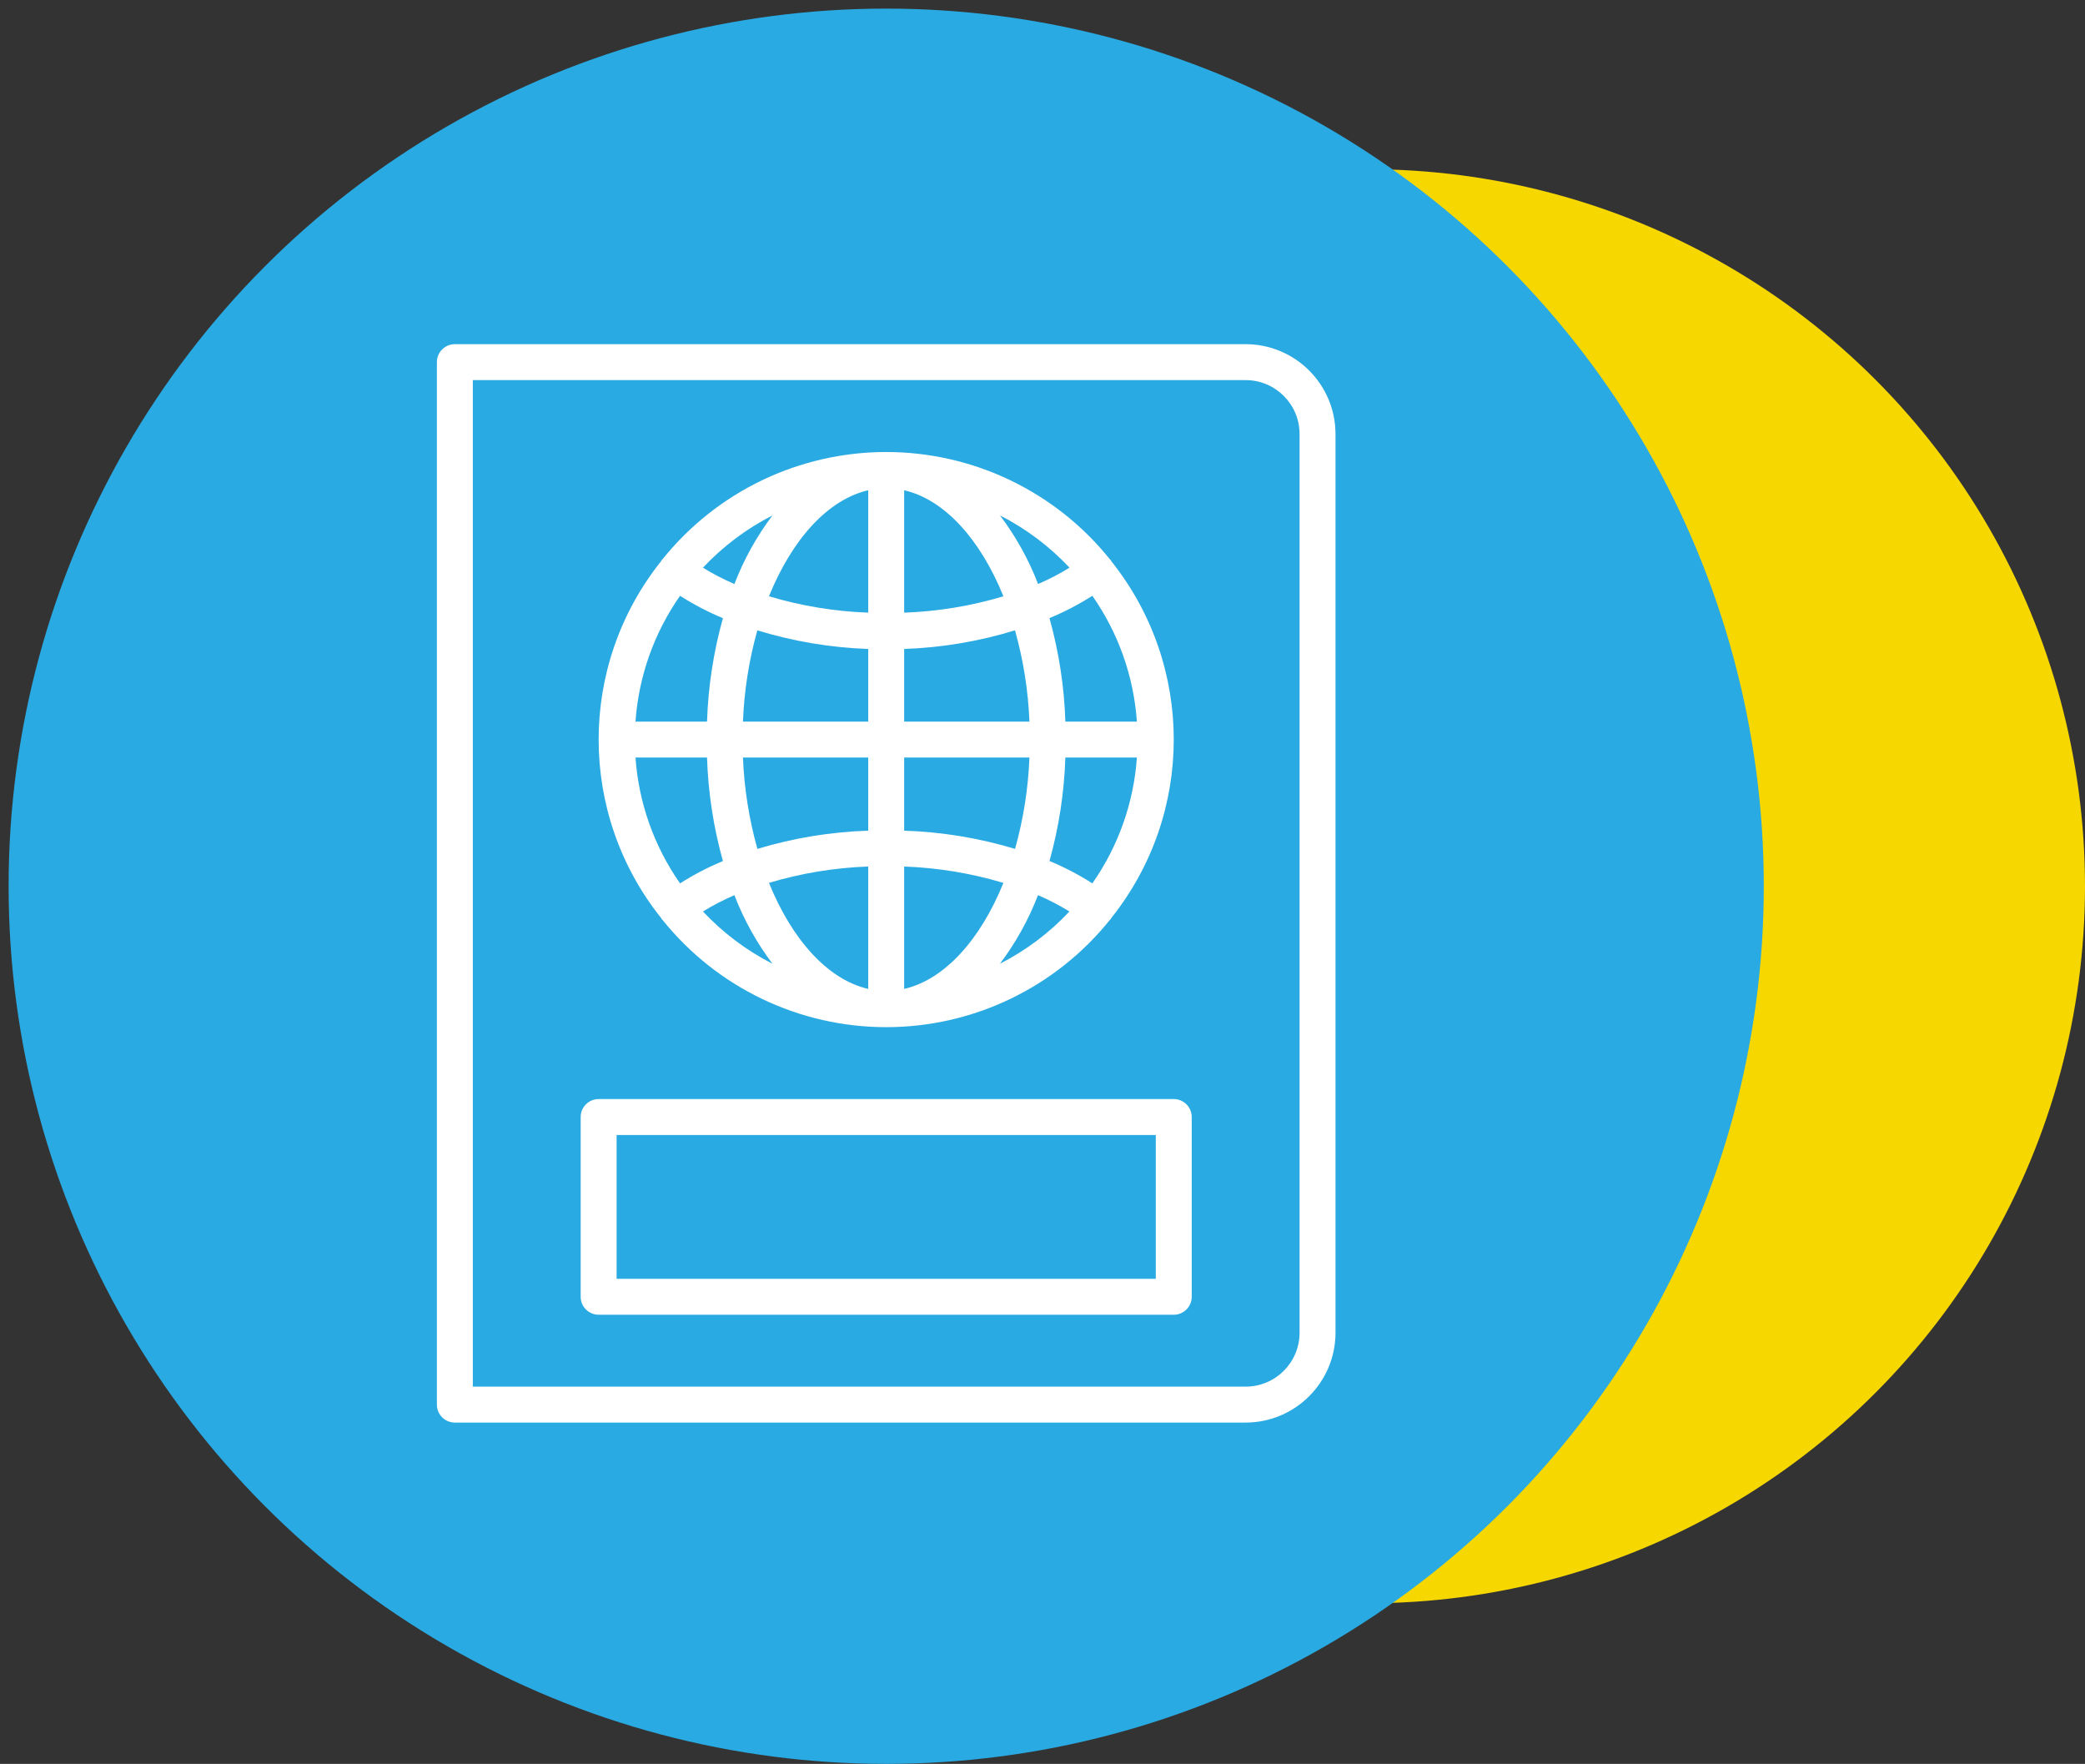
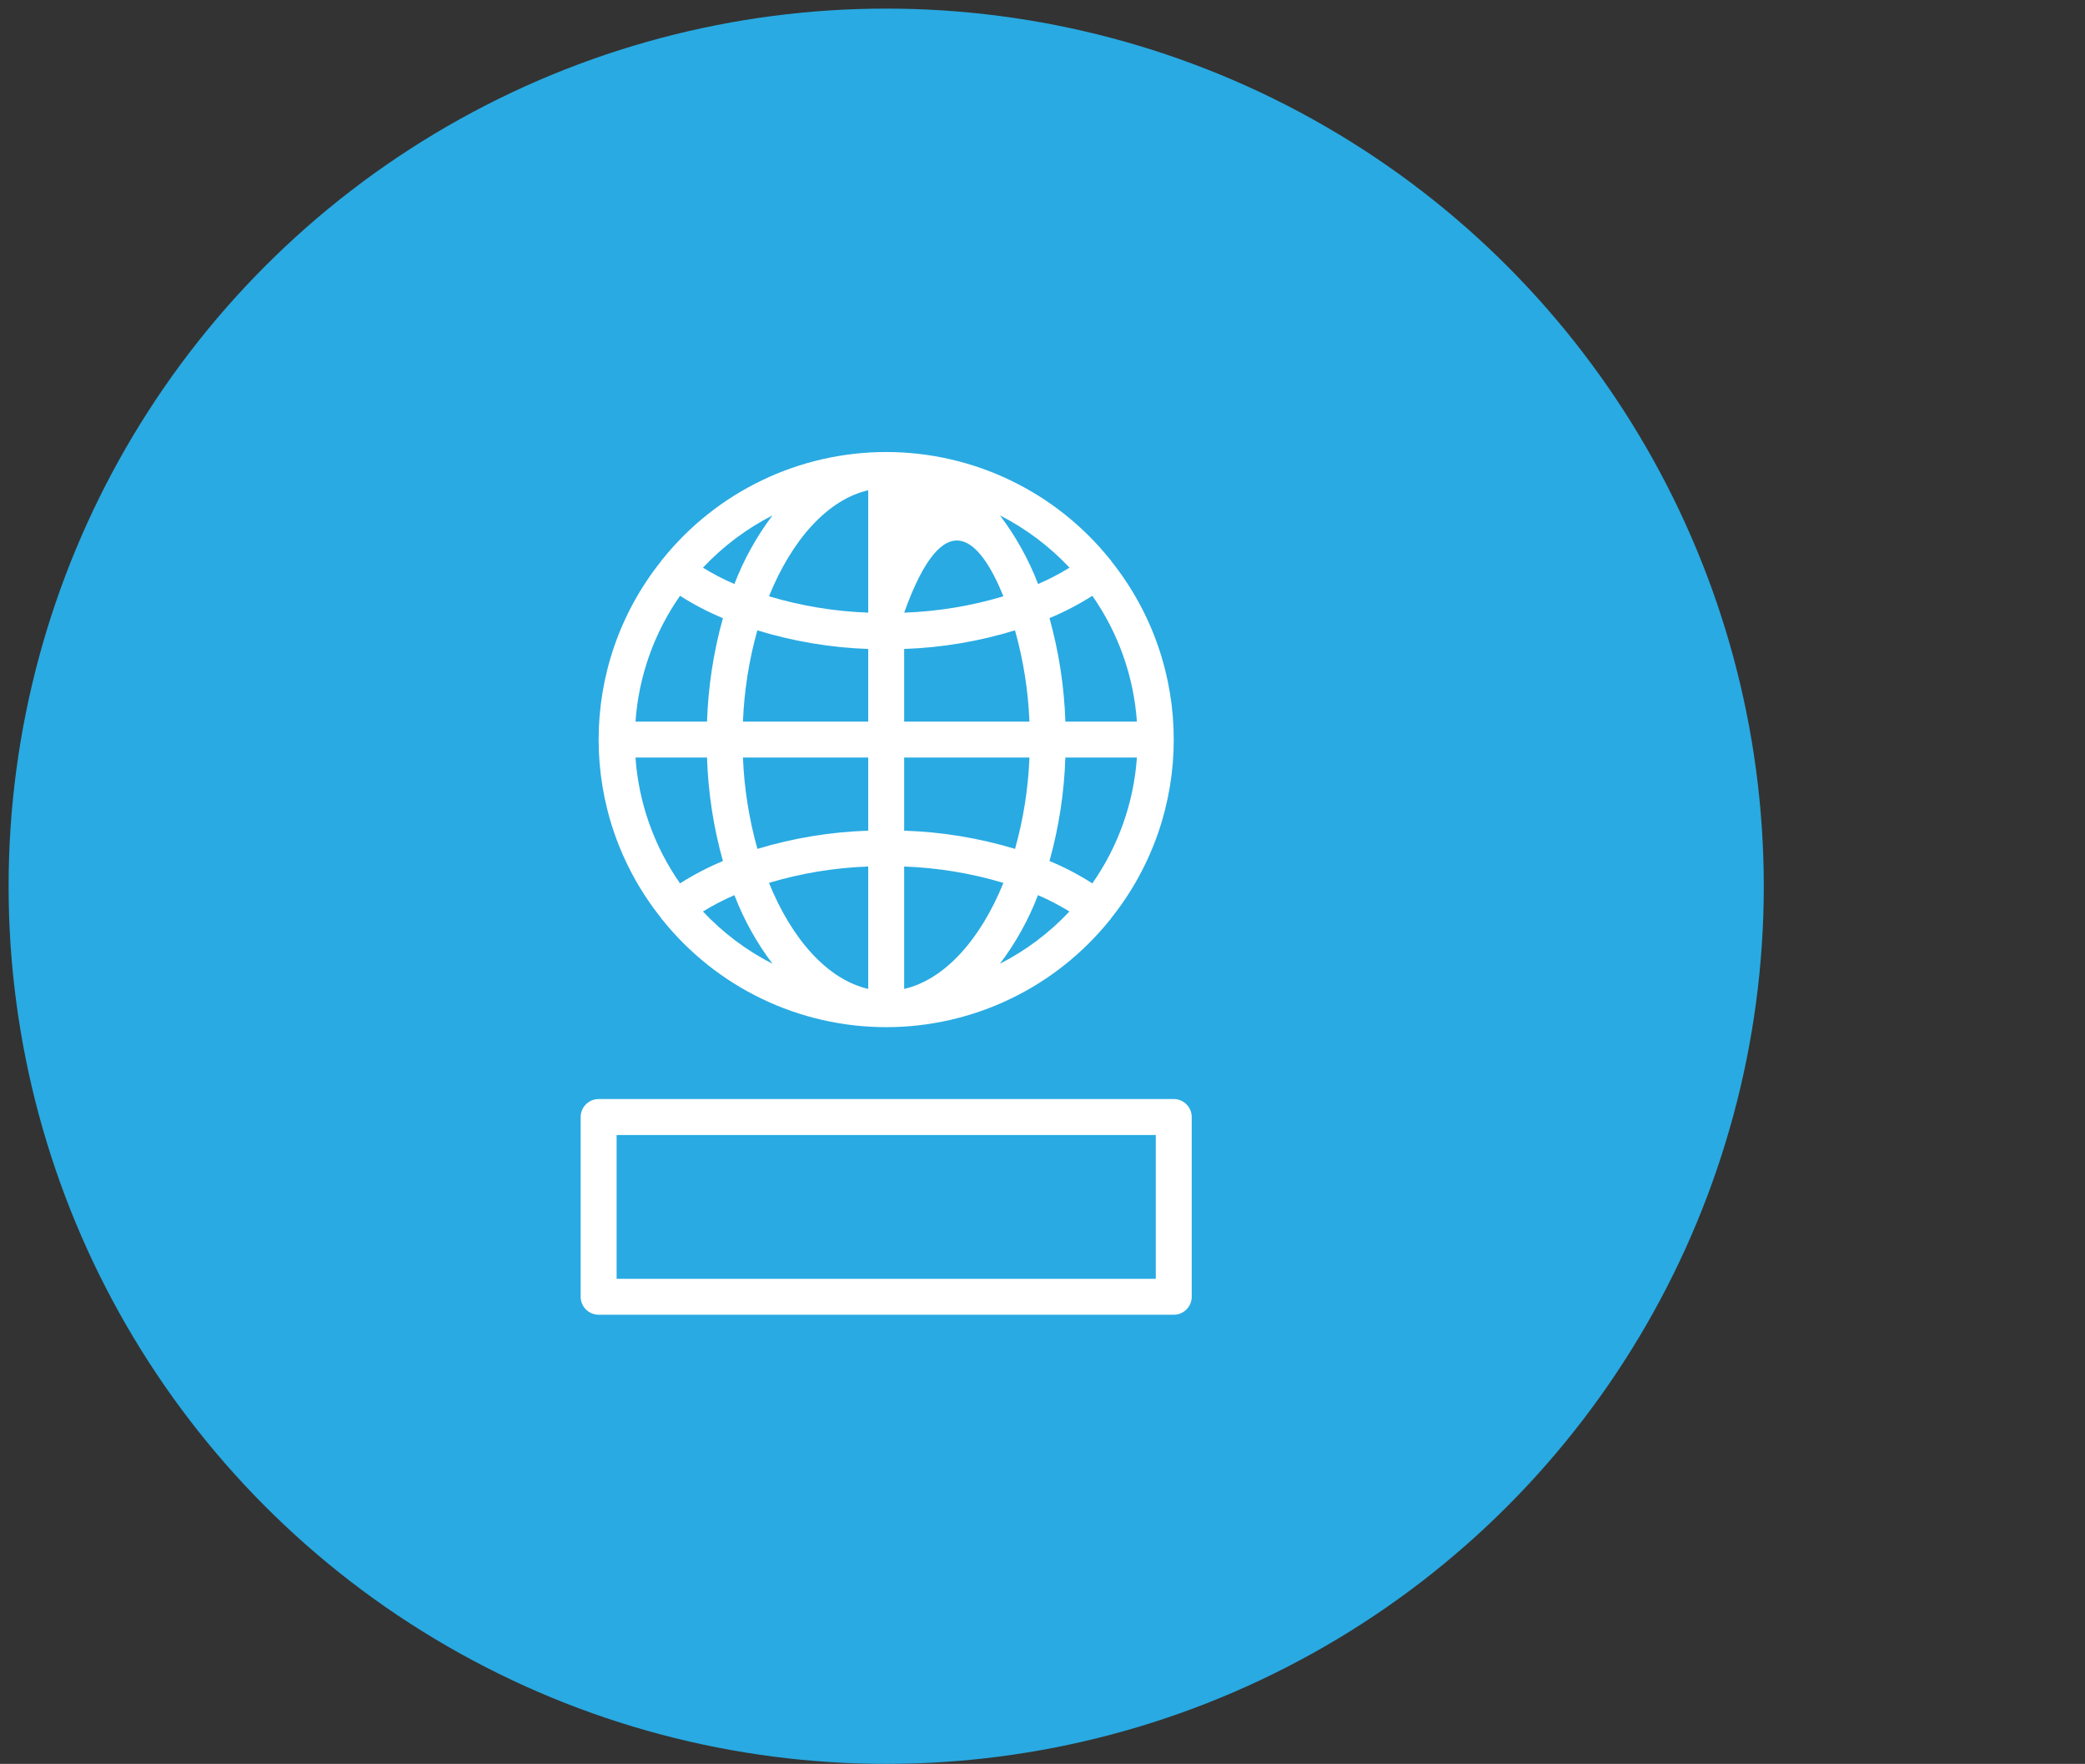
<svg xmlns="http://www.w3.org/2000/svg" width="727" height="615" viewBox="0 0 727 615" fill="none">
  <rect x="0" y="0" width="727" height="615" fill="#333333" stroke="none" />
-   <circle cx="477" cy="309" r="250" fill="#F6D700" />
  <circle cx="309" cy="309" r="306" fill="#29AAE2" />
-   <path d="M434.333 120H158.6C155.139 120 152.333 122.806 152.333 126.267V489.733C152.333 493.194 155.139 496 158.6 496H434.333C451.631 495.979 465.645 481.964 465.667 464.667V151.333C465.645 134.036 451.631 120.021 434.333 120ZM453.133 464.667C453.133 475.049 444.715 483.467 434.333 483.467H164.867V132.533H434.333C444.715 132.533 453.133 140.951 453.133 151.333V464.667Z" fill="white" />
-   <path d="M230.529 320.096C230.578 320.209 230.63 320.322 230.691 320.432C230.768 320.533 230.881 320.576 230.954 320.671C249.944 344.361 278.664 358.142 309.028 358.133C339.388 358.124 368.102 344.327 387.076 320.628C387.147 320.546 387.245 320.521 387.309 320.432C387.37 320.322 387.422 320.209 387.471 320.096C416.531 283.698 416.531 232.035 387.471 195.638C387.422 195.524 387.37 195.411 387.309 195.301C387.232 195.2 387.119 195.157 387.046 195.062C368.062 171.382 339.351 157.6 309 157.6C278.649 157.6 249.938 171.382 230.954 195.062C230.881 195.157 230.768 195.2 230.691 195.301C230.63 195.411 230.578 195.524 230.529 195.638C201.469 232.035 201.469 283.698 230.529 320.096V320.096ZM237.12 207.733C241.866 210.766 246.866 213.376 252.068 215.536C248.784 227.292 246.924 239.4 246.526 251.6H221.585C222.69 235.838 228.06 220.677 237.12 207.733ZM396.415 251.6H371.474C371.079 239.391 369.219 227.274 365.932 215.512C371.131 213.354 376.131 210.753 380.88 207.733C389.94 220.677 395.311 235.838 396.415 251.6V251.6ZM380.88 308C376.137 304.968 371.137 302.358 365.939 300.197C369.216 288.441 371.073 276.333 371.474 264.133H396.415C395.311 279.895 389.94 295.057 380.88 308ZM315.267 264.133H358.947C358.521 274.907 356.838 285.592 353.932 295.975C341.374 292.183 328.375 290.048 315.267 289.625V264.133ZM315.267 251.6V226.27C328.378 225.814 341.374 223.633 353.913 219.777C356.826 230.153 358.515 240.832 358.947 251.6H315.267ZM302.733 251.6H259.053C259.479 240.832 261.162 230.153 264.069 219.777C276.617 223.629 289.616 225.811 302.733 226.27V251.6ZM302.733 264.133V289.625C289.631 290.048 276.642 292.18 264.093 295.975C261.18 285.592 259.488 274.907 259.053 264.133H302.733ZM302.733 302.122V344.798C288.609 341.552 276.131 327.583 268.129 307.826C279.374 304.454 291.002 302.535 302.733 302.122ZM315.267 344.798V302.128C326.998 302.547 338.626 304.463 349.871 307.832C341.869 327.583 329.391 341.552 315.267 344.798ZM315.267 213.611V170.935C329.391 174.182 341.869 188.15 349.871 207.908C338.626 211.277 326.998 213.195 315.267 213.611ZM302.733 170.935V213.605C291.002 213.186 279.374 211.271 268.129 207.902C276.131 188.15 288.609 174.182 302.733 170.935ZM246.526 264.133C246.921 276.342 248.781 288.459 252.068 300.222C246.869 302.379 241.869 304.98 237.12 308C228.06 295.057 222.69 279.895 221.585 264.133H246.526ZM245.112 317.807C248.619 315.641 252.282 313.737 256.073 312.109C259.359 320.662 263.83 328.712 269.35 336.026C260.28 331.399 252.077 325.233 245.112 317.807V317.807ZM348.65 336.026C354.176 328.712 358.644 320.662 361.927 312.103C365.715 313.737 369.378 315.641 372.888 317.801C365.923 325.233 357.723 331.399 348.65 336.026ZM372.921 197.926C369.412 200.093 365.749 201.996 361.961 203.624C358.671 195.071 354.201 187.021 348.681 179.708C357.753 184.334 365.954 190.5 372.921 197.926ZM269.35 179.708C263.824 187.021 259.356 195.071 256.073 203.63C252.285 201.996 248.622 200.093 245.112 197.932C252.077 190.5 260.277 184.334 269.35 179.708Z" fill="white" />
+   <path d="M230.529 320.096C230.578 320.209 230.63 320.322 230.691 320.432C230.768 320.533 230.881 320.576 230.954 320.671C249.944 344.361 278.664 358.142 309.028 358.133C339.388 358.124 368.102 344.327 387.076 320.628C387.147 320.546 387.245 320.521 387.309 320.432C387.37 320.322 387.422 320.209 387.471 320.096C416.531 283.698 416.531 232.035 387.471 195.638C387.422 195.524 387.37 195.411 387.309 195.301C387.232 195.2 387.119 195.157 387.046 195.062C368.062 171.382 339.351 157.6 309 157.6C278.649 157.6 249.938 171.382 230.954 195.062C230.881 195.157 230.768 195.2 230.691 195.301C230.63 195.411 230.578 195.524 230.529 195.638C201.469 232.035 201.469 283.698 230.529 320.096V320.096ZM237.12 207.733C241.866 210.766 246.866 213.376 252.068 215.536C248.784 227.292 246.924 239.4 246.526 251.6H221.585C222.69 235.838 228.06 220.677 237.12 207.733ZM396.415 251.6H371.474C371.079 239.391 369.219 227.274 365.932 215.512C371.131 213.354 376.131 210.753 380.88 207.733C389.94 220.677 395.311 235.838 396.415 251.6V251.6ZM380.88 308C376.137 304.968 371.137 302.358 365.939 300.197C369.216 288.441 371.073 276.333 371.474 264.133H396.415C395.311 279.895 389.94 295.057 380.88 308ZM315.267 264.133H358.947C358.521 274.907 356.838 285.592 353.932 295.975C341.374 292.183 328.375 290.048 315.267 289.625V264.133ZM315.267 251.6V226.27C328.378 225.814 341.374 223.633 353.913 219.777C356.826 230.153 358.515 240.832 358.947 251.6H315.267ZM302.733 251.6H259.053C259.479 240.832 261.162 230.153 264.069 219.777C276.617 223.629 289.616 225.811 302.733 226.27V251.6ZM302.733 264.133V289.625C289.631 290.048 276.642 292.18 264.093 295.975C261.18 285.592 259.488 274.907 259.053 264.133H302.733ZM302.733 302.122V344.798C288.609 341.552 276.131 327.583 268.129 307.826C279.374 304.454 291.002 302.535 302.733 302.122ZM315.267 344.798V302.128C326.998 302.547 338.626 304.463 349.871 307.832C341.869 327.583 329.391 341.552 315.267 344.798ZM315.267 213.611C329.391 174.182 341.869 188.15 349.871 207.908C338.626 211.277 326.998 213.195 315.267 213.611ZM302.733 170.935V213.605C291.002 213.186 279.374 211.271 268.129 207.902C276.131 188.15 288.609 174.182 302.733 170.935ZM246.526 264.133C246.921 276.342 248.781 288.459 252.068 300.222C246.869 302.379 241.869 304.98 237.12 308C228.06 295.057 222.69 279.895 221.585 264.133H246.526ZM245.112 317.807C248.619 315.641 252.282 313.737 256.073 312.109C259.359 320.662 263.83 328.712 269.35 336.026C260.28 331.399 252.077 325.233 245.112 317.807V317.807ZM348.65 336.026C354.176 328.712 358.644 320.662 361.927 312.103C365.715 313.737 369.378 315.641 372.888 317.801C365.923 325.233 357.723 331.399 348.65 336.026ZM372.921 197.926C369.412 200.093 365.749 201.996 361.961 203.624C358.671 195.071 354.201 187.021 348.681 179.708C357.753 184.334 365.954 190.5 372.921 197.926ZM269.35 179.708C263.824 187.021 259.356 195.071 256.073 203.63C252.285 201.996 248.622 200.093 245.112 197.932C252.077 190.5 260.277 184.334 269.35 179.708Z" fill="white" />
  <path d="M409.267 383.2H208.733C205.272 383.2 202.467 386.006 202.467 389.467V452.133C202.467 455.594 205.272 458.4 208.733 458.4H409.267C412.727 458.4 415.533 455.594 415.533 452.133V389.467C415.533 386.006 412.727 383.2 409.267 383.2ZM403 445.867H215V395.733H403V445.867Z" fill="white" />
</svg>